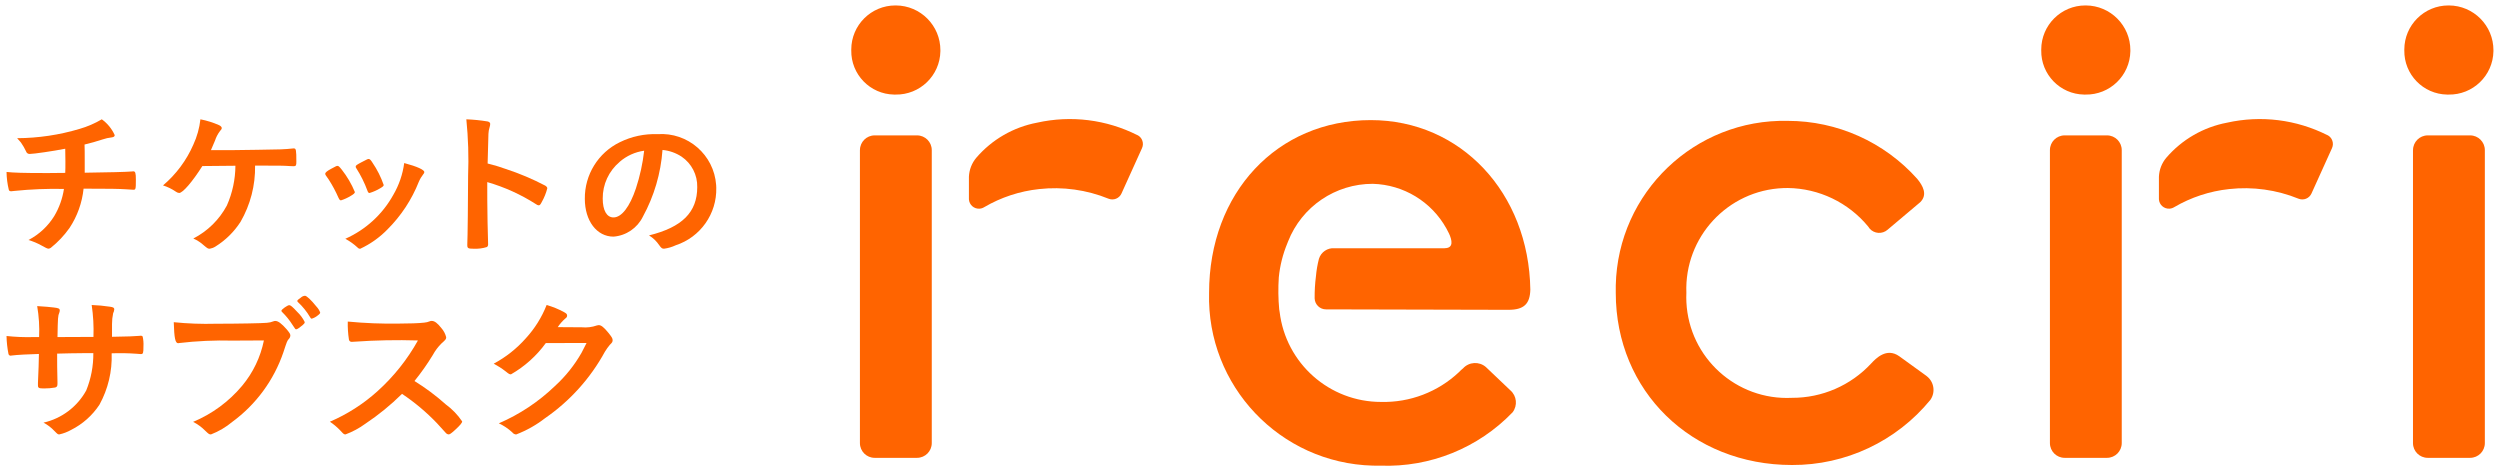
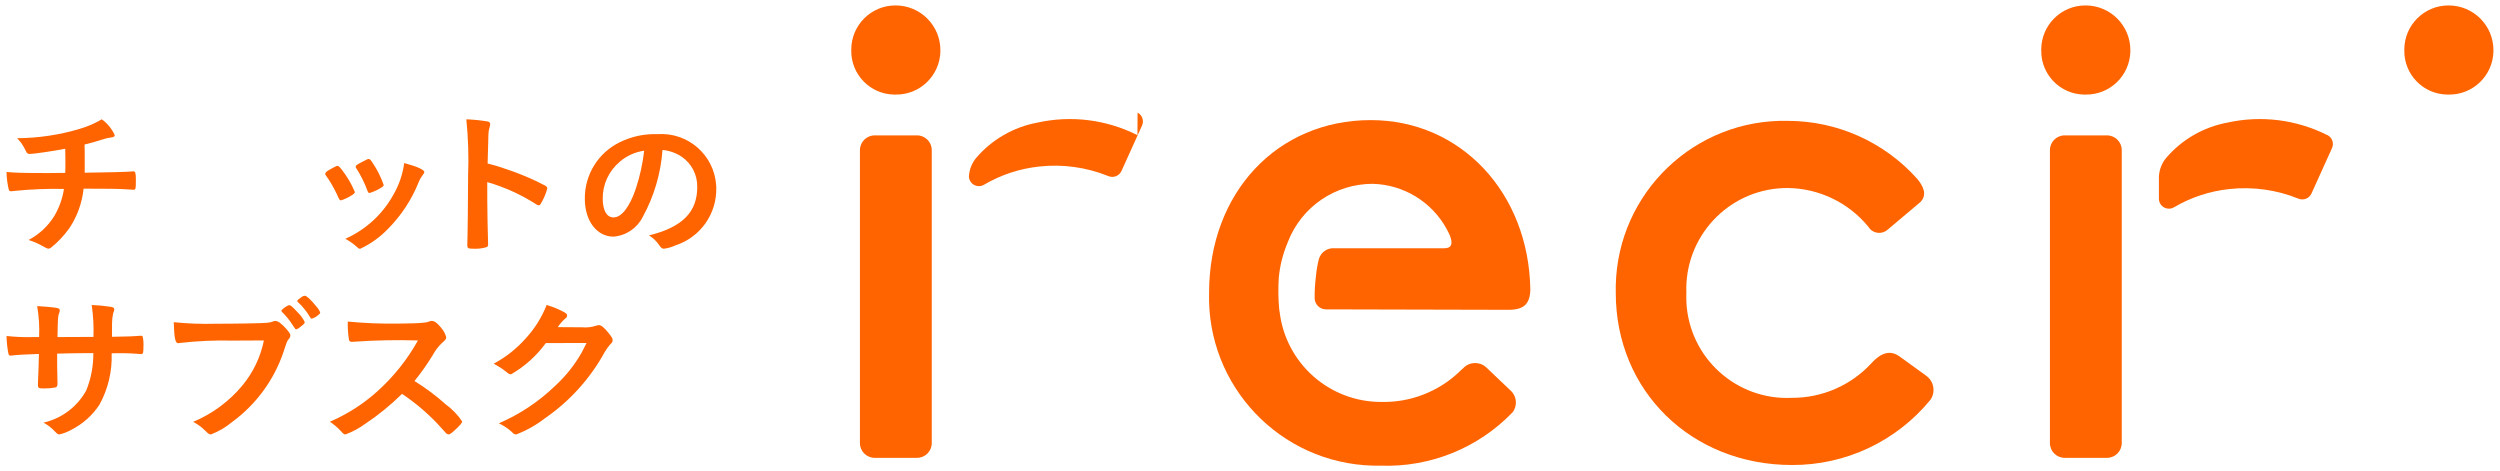
<svg xmlns="http://www.w3.org/2000/svg" viewBox="0 0 191 36" width="191" height="36" fill="#ff6400">
  <path d="M65.698,11.469v22.384c0,.622.504,1.126,1.126,1.126h3.237c.622,0,1.126-.504,1.126-1.126h0V11.469c0-.622-.504-1.125-1.126-1.126h-3.235c-.622,0-1.126.504-1.126,1.126h0" />
  <path d="M71.846,3.848c.008-1.887-1.515-3.424-3.402-3.432-.01,0-.019,0-.029,0-1.862-.004-3.374,1.503-3.378,3.364,0,.023,0,.045,0,.068-.029,1.836,1.436,3.348,3.272,3.377.035,0,.07,0,.105,0,1.861.034,3.398-1.448,3.431-3.309,0-.023,0-.045,0-.068" />
-   <path d="M86.902,10.328c-2.368-1.198-5.079-1.535-7.669-.956-1.807.341-3.445,1.286-4.644,2.68-.344.409-.542.92-.564,1.454v1.722c.026.421.388.741.809.715.127-.008.25-.047.357-.115,1.286-.753,2.718-1.225,4.2-1.383,1.8-.199,3.622.054,5.3.735.381.155.817-.018.988-.392l1.571-3.471c.167-.368.018-.803-.339-.992" />
+   <path d="M86.902,10.328c-2.368-1.198-5.079-1.535-7.669-.956-1.807.341-3.445,1.286-4.644,2.68-.344.409-.542.92-.564,1.454c.026.421.388.741.809.715.127-.008.25-.047.357-.115,1.286-.753,2.718-1.225,4.2-1.383,1.8-.199,3.622.054,5.3.735.381.155.817-.018.988-.392l1.571-3.471c.167-.368.018-.803-.339-.992" />
  <path d="M156.614,11.469v22.384c0,.622.504,1.126,1.126,1.126h3.235c.622,0,1.125-.504,1.126-1.126V11.469c0-.622-.504-1.125-1.126-1.126h-3.235c-.622,0-1.126.504-1.126,1.126h0" />
  <path d="M162.76,3.848c.008-1.887-1.515-3.424-3.402-3.432-.01,0-.019,0-.029,0-1.862-.004-3.374,1.503-3.378,3.364,0,.023,0,.045,0,.068-.029,1.836,1.436,3.348,3.272,3.377.035,0,.07,0,.105,0,1.861.034,3.398-1.448,3.431-3.309,0-.023,0-.045,0-.068" />
  <path d="M177.817,10.328c-2.368-1.197-5.079-1.535-7.669-.956-1.807.341-3.445,1.286-4.644,2.68-.344.409-.542.92-.563,1.454v1.722c.026.421.389.74.809.714.126-.008.249-.047.356-.114,1.286-.753,2.718-1.225,4.2-1.383,1.8-.199,3.622.054,5.3.735.381.155.817-.018.988-.392l1.571-3.471c.166-.368.018-.803-.339-.992" />
-   <path d="M184.352,11.469v22.384c0,.622.504,1.126,1.126,1.126,0,0,.002,0,.003,0h3.235c.622,0,1.126-.504,1.126-1.126h0V11.469c0-.622-.504-1.126-1.126-1.126h-3.235c-.622,0-1.126.504-1.126,1.126h0" />
  <path d="M190.499,3.848c.008-1.887-1.515-3.424-3.402-3.432-.01,0-.019,0-.029,0-1.862-.004-3.374,1.503-3.378,3.364,0,.023,0,.045,0,.068-.029,1.836,1.436,3.348,3.272,3.377.035,0,.07,0,.105,0,1.861.034,3.398-1.448,3.431-3.309,0-.023,0-.045,0-.068" />
  <path d="M110.366,18.965h-8.4c-.541-.046-1.041.292-1.2.811-.112.435-.188.878-.227,1.325-.073.564-.106,1.132-.1,1.7.017.466.4.835.867.835l13.943.034c1.185,0,1.641-.454,1.669-1.542-.115-7.4-5.315-12.952-12.19-12.952-7.158,0-12.354,5.552-12.354,13.2-.189,7.1,5.413,13.009,12.513,13.198.196.005.391.006.587.002,3.789.138,7.457-1.343,10.087-4.074.398-.517.323-1.255-.17-1.682l-1.872-1.781c-.514-.443-1.286-.396-1.743.105-.107.085-.207.178-.3.278l-.011.01c-1.605,1.511-3.741,2.328-5.944,2.275-3.952.006-7.283-2.945-7.755-6.868l-.035-.211c-.074-.811-.084-1.627-.03-2.44.088-.889.306-1.761.647-2.587l.063-.158c1.046-2.661,3.617-4.407,6.476-4.4,2.342.066,4.477,1.361,5.616,3.409l.006.01c.069.122.132.248.194.374.234.506.38,1.125-.337,1.125" />
  <path d="M147.195,28.73l-2.09-1.512c-.971-.69-1.79.168-2.149.553h0c-1.561,1.681-3.755,2.632-6.049,2.623-4.244.21-7.855-3.059-8.066-7.303-.012-.237-.013-.474-.002-.712-.166-4.257,3.15-7.843,7.407-8.009.115-.004.229-.006.344-.006,2.379.03,4.625,1.106,6.138,2.943h0c.268.465.861.624,1.326.357.055-.032.107-.069.155-.111l2.5-2.108c.584-.584.189-1.267-.23-1.778-2.516-2.818-6.113-4.431-9.891-4.433-7.099-.159-12.984,5.467-13.143,12.566-.004.193-.004.386,0,.579,0,7.5,5.788,13.147,13.464,13.147,4.093.019,7.977-1.809,10.571-4.975.41-.584.284-1.388-.285-1.818" />
  <path d="M4.984,13.208c.013-.272.013-.437.013-.875,0-.107,0-.426-.013-.97-.887.177-2.427.4-2.723.4-.125.002-.236-.08-.271-.2-.108-.231-.236-.453-.382-.662,0-.012-.1-.118-.3-.343,1.615-.008,3.221-.248,4.769-.71.595-.171,1.167-.418,1.7-.733.429.308.769.724.986,1.206,0,.107-.074.154-.234.177-.235.025-.467.077-.69.154-.64.2-.751.236-1.38.39.013.461.013.532.013,1.159v.994c1.836-.024,3.191-.059,3.585-.094.04-.009.082-.013.123-.012.16,0,.2.118.2.627,0,.757-.013.78-.2.78-.025,0-.419-.024-.554-.035-.517-.035-1.244-.048-3.241-.048-.11,1.072-.478,2.101-1.072,3-.402.569-.882,1.079-1.426,1.515-.053.042-.118.067-.185.071q-.111,0-.517-.236c-.32-.18-.658-.323-1.01-.426.81-.423,1.491-1.056,1.971-1.833.378-.636.629-1.339.739-2.07-1.271-.028-2.542.024-3.807.154-.135.012-.184.024-.222.024-.111,0-.16-.035-.185-.118-.107-.445-.165-.9-.172-1.357.53.059,1.318.083,2.908.083h.345l1.232-.012Z" />
-   <path d="M17.747,11.47c.7,0,3.216-.048,3.7-.059.419-.024.543-.024.961-.071h.049c.161,0,.185.118.185,1.017,0,.272-.024.319-.173.343q-.123,0-.32-.012c-.579-.036-.69-.036-2.661-.036.027,1.505-.356,2.989-1.109,4.293-.492.765-1.149,1.412-1.922,1.892-.131.084-.278.14-.431.166-.136,0-.173-.024-.443-.249-.24-.221-.515-.401-.814-.532,1.09-.56,1.984-1.438,2.563-2.519.425-.958.647-1.992.654-3.04-.185,0-2.181.024-2.526.024-.764,1.206-1.5,2.057-1.774,2.057-.095-.01-.185-.047-.259-.106-.299-.205-.627-.364-.973-.473,1-.846,1.792-1.911,2.316-3.111.284-.613.467-1.268.542-1.939.492.096.971.246,1.429.449.124.059.2.142.2.213s-.024.118-.135.237c-.168.221-.297.469-.382.733-.173.39-.209.473-.308.721l1.631.002Z" />
  <path d="M25.86,15.11c-.208-.477-.453-.936-.734-1.374-.265-.37-.277-.393-.277-.462,0-.092.132-.208.457-.381.385-.208.409-.219.481-.219s.132.046.325.289c.41.521.746,1.096,1,1.709,0,.081-.084.162-.325.3-.23.141-.477.254-.734.335-.084,0-.12-.046-.193-.2M32.418,13.15c-.004.057-.029.111-.072.15-.141.18-.259.378-.349.589-.54,1.364-1.356,2.602-2.395,3.638-.599.615-1.304,1.116-2.082,1.479-.077,0-.151-.034-.2-.093-.283-.262-.599-.488-.939-.67,1.557-.69,2.846-1.87,3.67-3.361.435-.745.717-1.57.83-2.425,1,.266,1.54.52,1.54.693M28.077,14.582c-.224-.611-.514-1.196-.866-1.744-.026-.033-.039-.074-.036-.115,0-.081.084-.138.457-.335.445-.231.469-.243.529-.243.084,0,.157.058.3.289.359.526.647,1.098.854,1.7,0,.069-.06.127-.253.242-.26.158-.539.283-.83.37-.072,0-.108-.046-.156-.162" />
  <path d="M37.228,15.249c0,.723.037,2.782.062,3.339v.059c.013.085-.02.17-.086.225-.334.105-.685.149-1.035.13-.394,0-.468-.035-.468-.272v-.048c.025-.308.062-3.848.062-5.257.055-1.438.01-2.878-.135-4.31.549.021,1.096.077,1.638.166.123.036.185.095.185.19-.003.089-.02.176-.049.26-.051.162-.08.33-.086.5,0,.024-.025.864-.062,2.261.467.114.928.252,1.38.415,1.044.341,2.058.769,3.031,1.279.1.071.148.131.148.2-.093.364-.234.715-.419,1.042-.1.2-.16.26-.234.26-.073-.007-.143-.036-.2-.083-1.156-.742-2.414-1.313-3.734-1.693l.002,1.337Z" />
  <path d="M49.116,16.554c-.425.869-1.278,1.448-2.242,1.525-1.281,0-2.193-1.206-2.193-2.885-.022-1.839,1.019-3.526,2.674-4.329.895-.442,1.886-.653,2.883-.615,2.309-.163,4.313,1.577,4.476,3.886.005.069.008.137.009.206.052,1.992-1.211,3.781-3.105,4.4-.281.132-.58.219-.887.26-.148,0-.209-.047-.369-.272-.203-.301-.468-.555-.777-.745,2.538-.627,3.684-1.774,3.684-3.69.023-.93-.43-1.808-1.2-2.33-.436-.286-.935-.46-1.454-.509-.128,1.788-.64,3.527-1.5,5.1M47.341,12.369c-.827.694-1.302,1.72-1.293,2.8,0,.91.308,1.443.825,1.443.616,0,1.244-.816,1.713-2.224.307-.934.518-1.897.628-2.874-.693.097-1.344.392-1.873.851" />
  <path d="M2.988,25.752c.036-.792-.013-1.585-.147-2.366.6.035.973.071,1.269.106.382.047.456.083.456.237-.004.057-.016.112-.037.165-.1.225-.111.368-.136,1.858.308,0,1.22,0,2.747-.012.03-.815-.015-1.631-.135-2.438.466.017.931.06,1.392.13.259.035.333.083.333.2-.007.105-.037.207-.086.3-.058.272-.087.55-.086.828v.971c1.257-.024,1.713-.035,2.082-.071.036-.009.074-.013.111-.012.056-.006.111.016.148.059.055.244.076.495.061.745,0,.532-.024.6-.2.6-.103-.002-.206-.01-.308-.024-.64-.047-1.281-.058-1.922-.035.051,1.368-.271,2.725-.931,3.925-.541.822-1.289,1.487-2.168,1.928-.281.158-.585.274-.9.343-.111,0-.124-.012-.382-.272-.238-.253-.517-.465-.825-.627,1.39-.316,2.578-1.212,3.265-2.46.367-.905.551-1.873.542-2.849h-.792c-.11,0-.456,0-.973.012-.222.012-.567.012-1,.024,0,.84,0,1.1.025,2.163v.142c0,.177-.037.237-.173.284-.281.049-.565.073-.85.071-.407,0-.468-.035-.468-.248v-.177c.049-1.076.061-1.524.074-2.21-.641.012-1.737.071-2.07.118-.023.01-.049.014-.074.012-.09.012-.172-.052-.184-.141,0,0,0,0,0,0-.089-.448-.138-.904-.147-1.361.667.072,1.338.1,2.009.083h.48Z" />
  <path d="M17.809,26.023c-1.387-.036-2.774.027-4.152.189-.01.009-.023.014-.037.012-.234,0-.308-.39-.345-1.608,1.068.109,2.143.148,3.216.118,1.651,0,3.585-.036,3.894-.071.178-.011.352-.051.517-.118.043-.018.089-.027.135-.024.21,0,.468.189.863.638.234.284.283.355.283.485-.009.099-.052.191-.123.26-.123.142-.136.177-.407,1.005-.726,2.133-2.089,3.99-3.906,5.322-.486.406-1.035.729-1.626.958-.136,0-.16-.012-.444-.284-.269-.273-.581-.501-.924-.674,1.451-.605,2.735-1.551,3.745-2.756.834-.999,1.406-2.19,1.664-3.465q-.961.012-2.354.012M23.136,24.828c-.271.224-.431.331-.5.331s-.074,0-.3-.355c-.22-.349-.481-.67-.776-.958-.049-.047-.062-.071-.062-.106,0-.095.468-.426.6-.426.1,0,.246.118.616.52.233.221.425.481.567.769,0,.083-.037.13-.148.225M23.687,24.228c-.248-.42-.555-.803-.912-1.135-.049-.047-.062-.071-.062-.095,0-.059.062-.118.271-.26.086-.084.2-.134.32-.142.135.012.456.308.874.828.124.129.22.282.284.449,0,.059-.037.118-.185.225-.134.113-.289.197-.456.248-.049,0-.086-.024-.136-.118" />
  <path d="M34.04,30.883c.496.36.926.805,1.27,1.313,0,.107-.16.3-.543.651-.283.26-.406.343-.493.343-.069-.006-.134-.036-.185-.083q-.135-.154-.7-.769c-.807-.844-1.703-1.598-2.674-2.247-.858.848-1.796,1.612-2.8,2.282-.465.34-.976.615-1.516.816-.123,0-.136-.012-.431-.331-.232-.239-.488-.453-.764-.638,1.331-.573,2.559-1.36,3.635-2.33,1.237-1.114,2.282-2.424,3.092-3.879-1.615-.05-3.231-.018-4.842.095-.148.012-.173.012-.2.012-.115.014-.219-.067-.233-.182,0-.003,0-.006,0-.008-.068-.45-.097-.905-.086-1.36,1.306.125,2.618.177,3.93.154.727,0,1.491-.024,1.9-.071.153-.012.303-.048.444-.107.046-.022.097-.03.148-.024.209,0,.431.166.727.544.178.2.305.44.37.7,0,.142-.037.189-.357.473-.265.261-.489.56-.666.887-.422.693-.89,1.356-1.4,1.987.843.52,1.639,1.114,2.378,1.774" />
  <path d="M41.7,26.211c-.708.976-1.615,1.79-2.661,2.389-.111,0-.16-.024-.406-.225-.287-.223-.592-.42-.912-.591.926-.495,1.757-1.152,2.452-1.939.682-.742,1.221-1.605,1.589-2.543.463.131.909.313,1.331.544.173.095.234.154.234.26s-.037.154-.148.237c-.217.19-.408.409-.567.65l1.836.012c.392.038.787-.011,1.158-.142.044-.014.089-.022.135-.024.2,0,.407.178.764.615.234.3.3.4.3.532s-.037.189-.209.354c-.141.167-.269.345-.382.532-1.106,2.028-2.673,3.768-4.574,5.079-.67.52-1.414.939-2.206,1.242-.12-.007-.23-.068-.3-.166-.305-.279-.649-.51-1.023-.686,1.589-.684,3.042-1.65,4.288-2.85.807-.736,1.493-1.594,2.033-2.543.111-.2.185-.355.382-.745l-3.114.008Z" />
</svg>